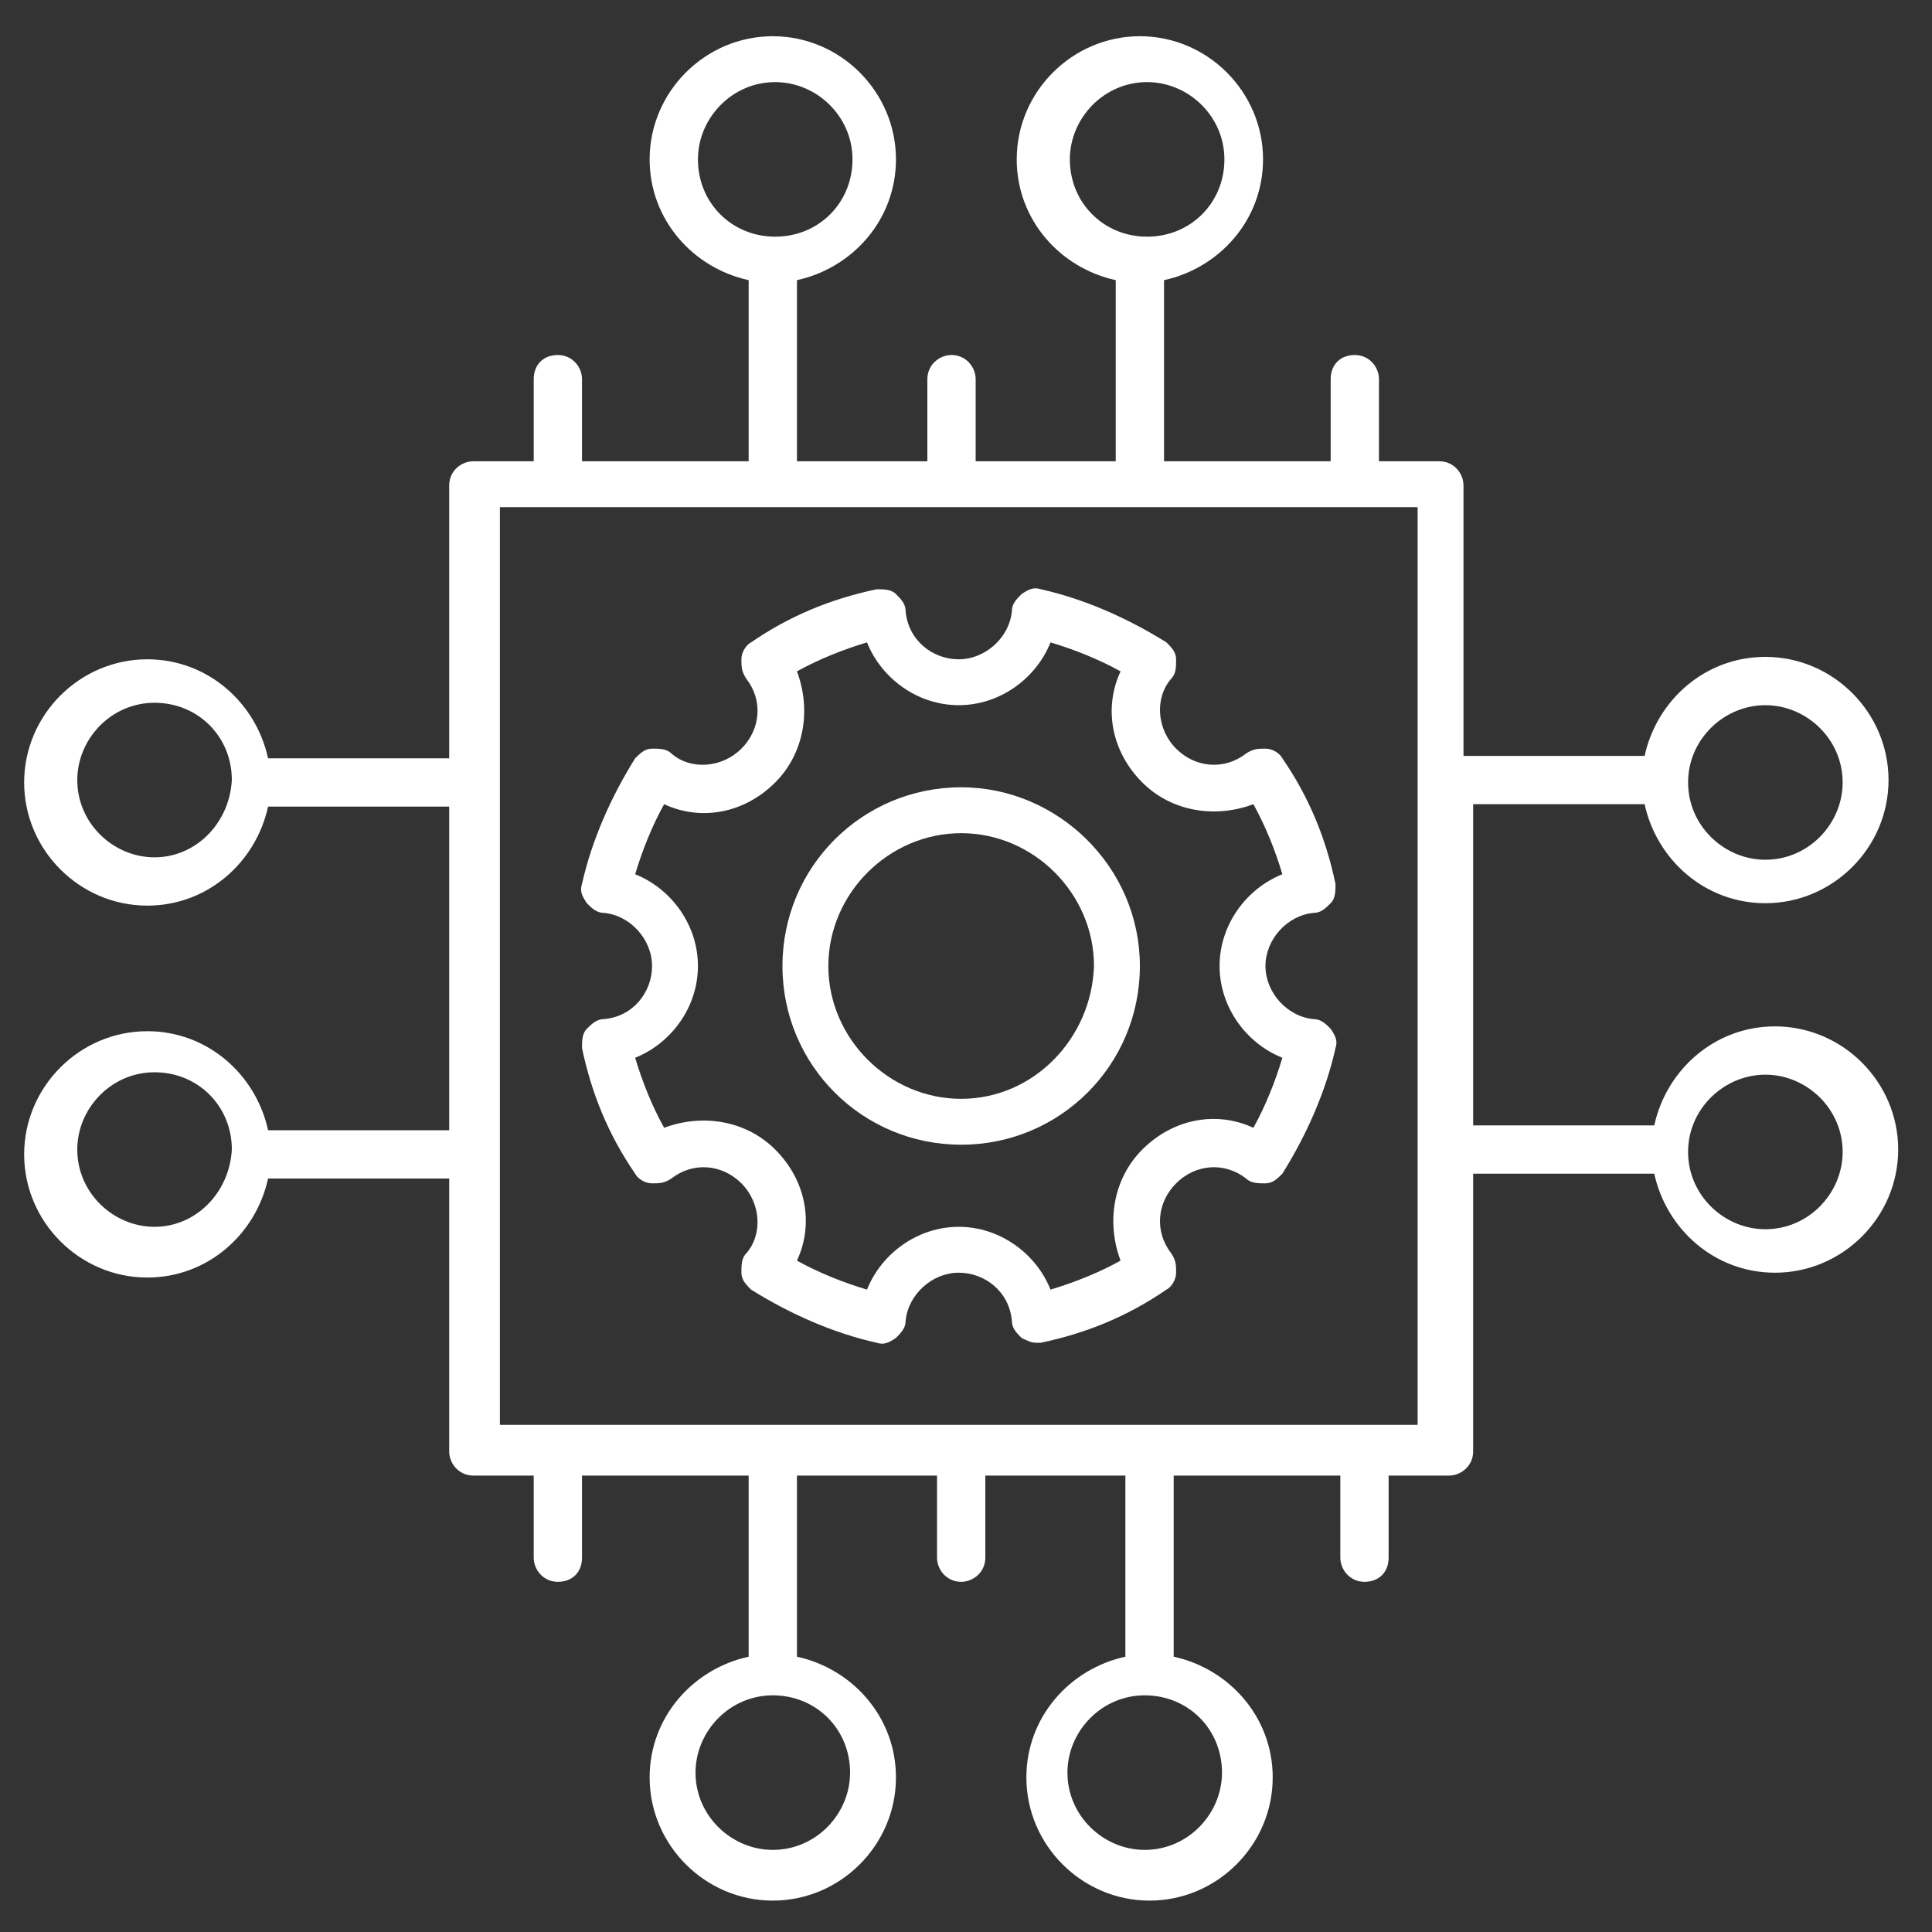
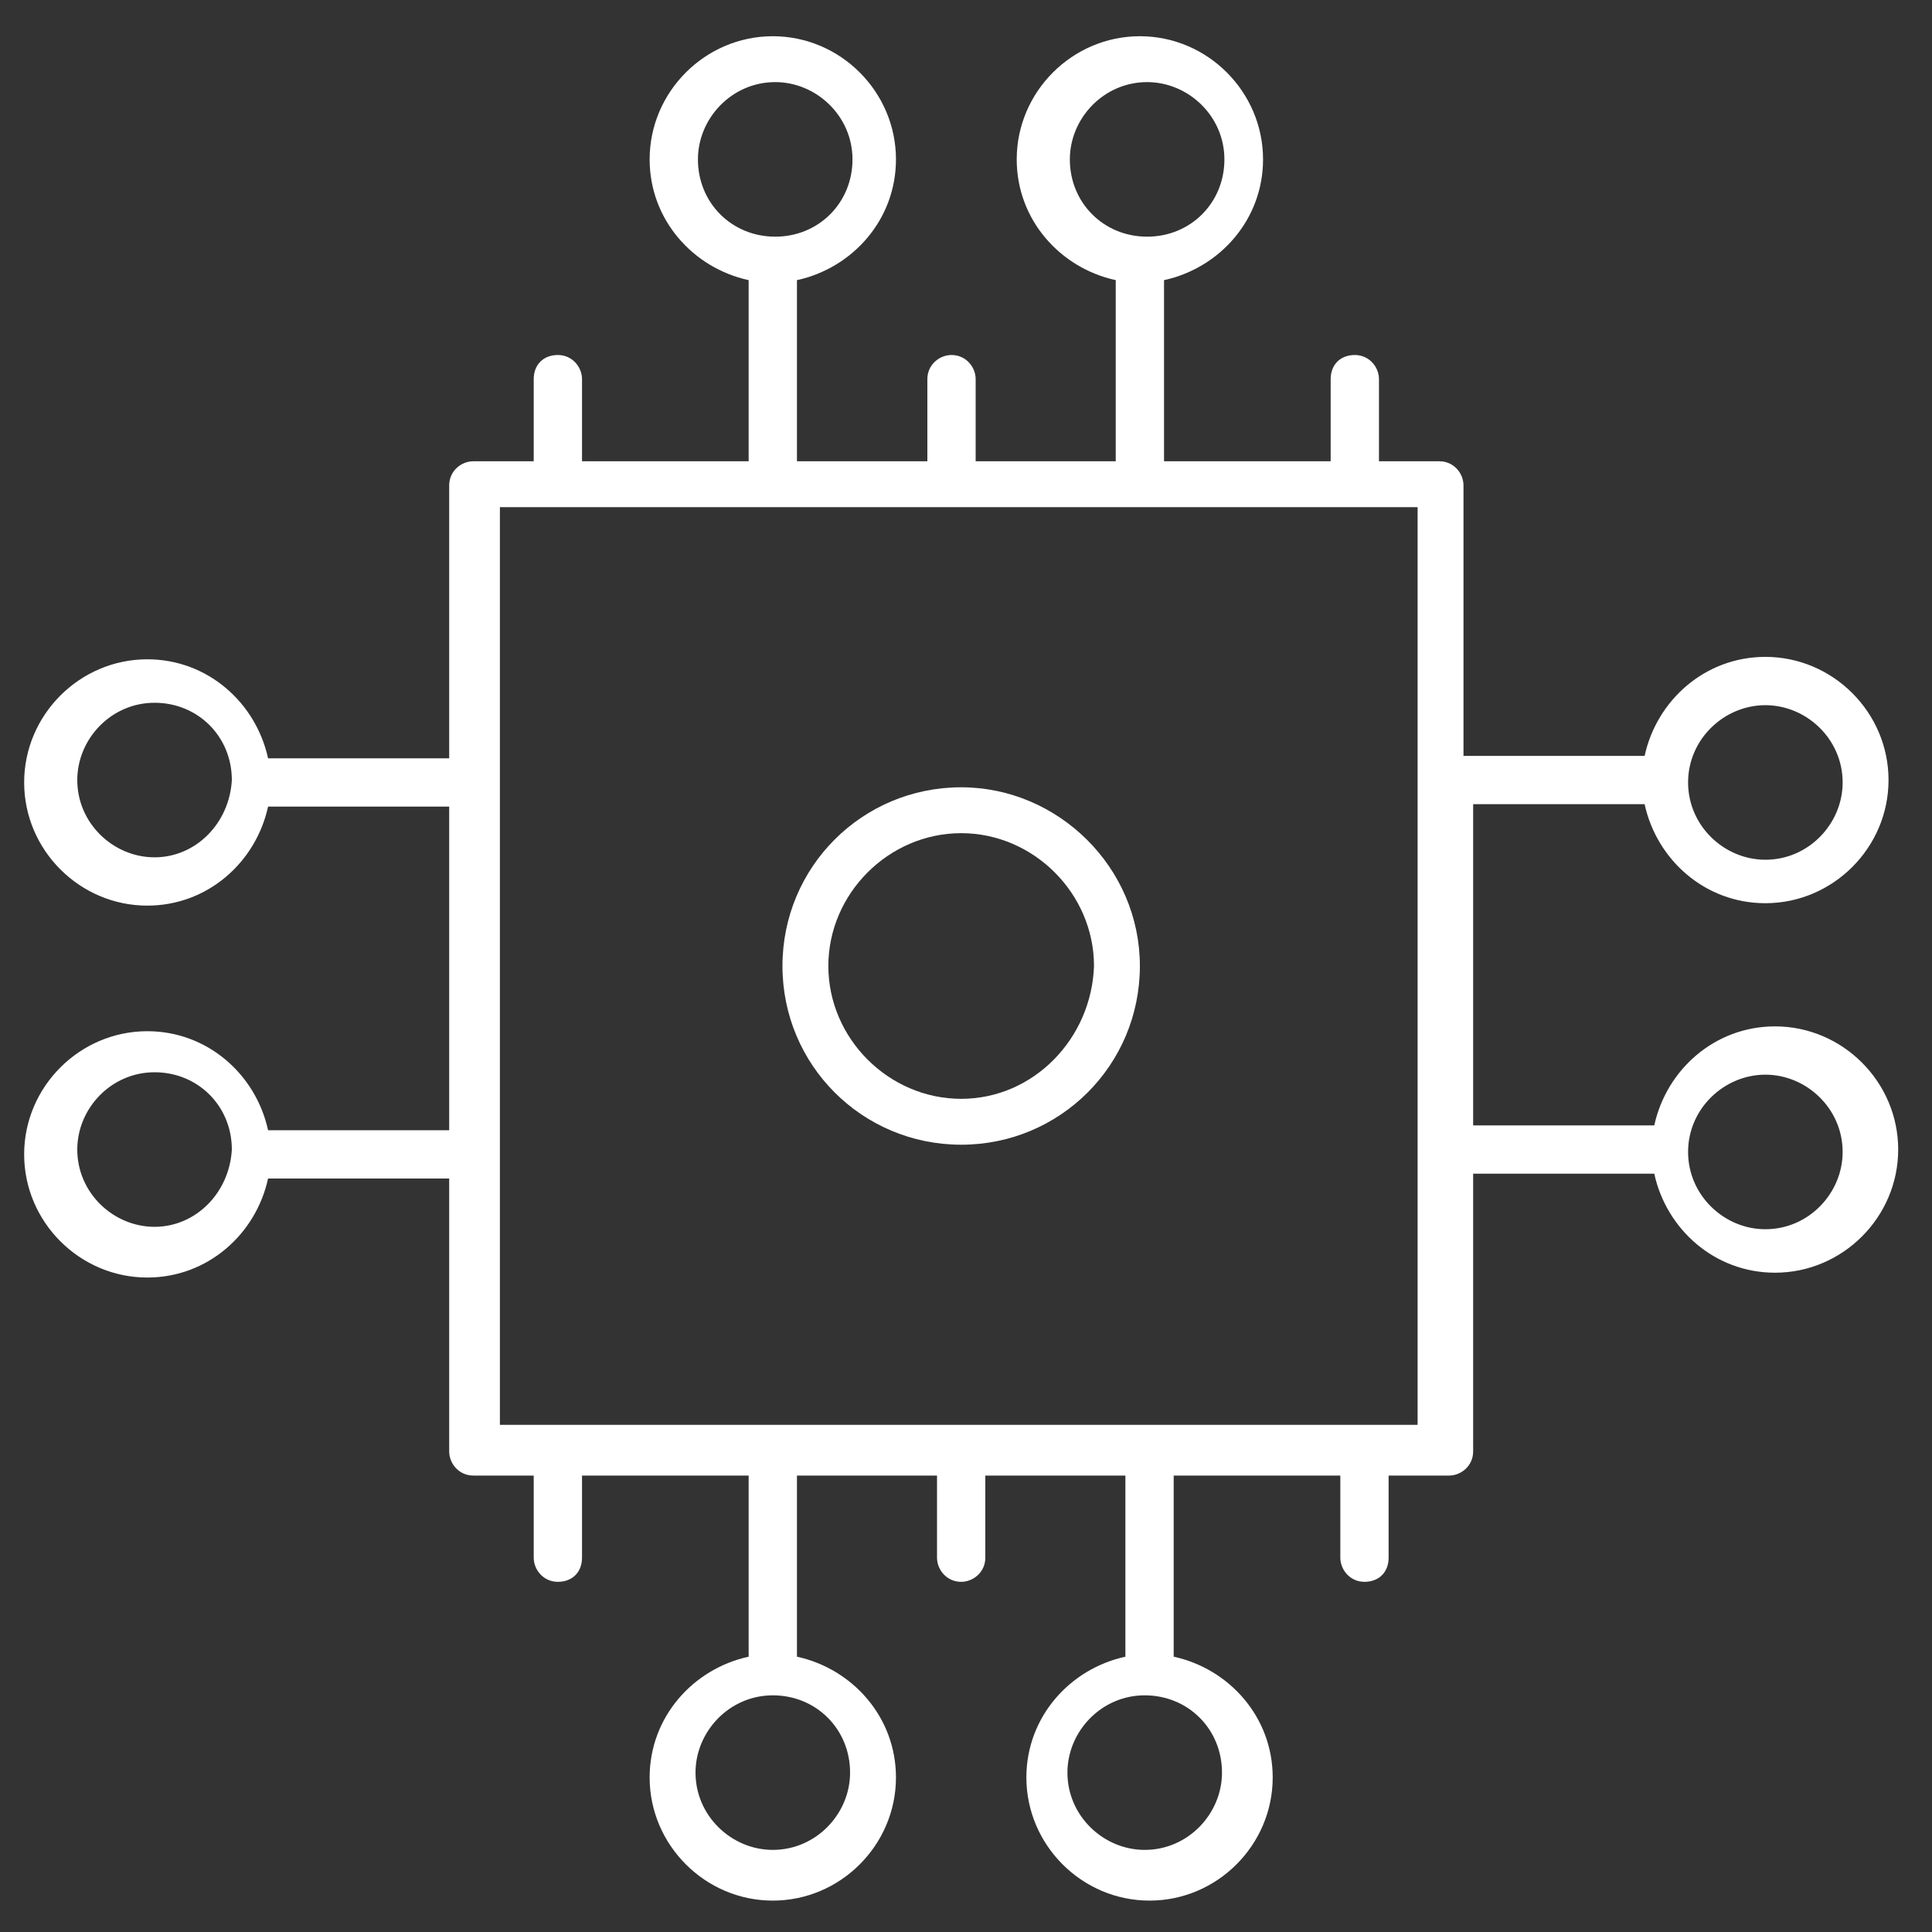
<svg xmlns="http://www.w3.org/2000/svg" xml:space="preserve" id="Layer_1" x="0" y="0" version="1.1" viewBox="0 0 80 80">
  <rect x="0" y="0" width="80" height="80" fill="#333333" stroke="none" />
  <style>.st0{fill:#fff}</style>
  <path d="M58.7 59h-38V21h38zm14.4-14.5c1.7 0 3.2 1.4 3.2 3.2 0 1.7-1.4 3.2-3.2 3.2-1.7 0-3.2-1.4-3.2-3.2s1.5-3.2 3.2-3.2M50.6 73.4c0 1.7-1.4 3.2-3.2 3.2-1.7 0-3.2-1.4-3.2-3.2 0-1.7 1.4-3.2 3.2-3.2s3.2 1.4 3.2 3.2m-15.4 0c0 1.7-1.4 3.2-3.2 3.2-1.7 0-3.2-1.4-3.2-3.2 0-1.7 1.4-3.2 3.2-3.2s3.2 1.4 3.2 3.2M6.4 50.8c-1.7 0-3.2-1.4-3.2-3.2 0-1.7 1.4-3.2 3.2-3.2s3.2 1.4 3.2 3.2c-.1 1.8-1.5 3.2-3.2 3.2m0-15.3c-1.7 0-3.2-1.4-3.2-3.2 0-1.7 1.4-3.2 3.2-3.2s3.2 1.4 3.2 3.2c-.1 1.8-1.5 3.2-3.2 3.2M28.9 6.6c0-1.7 1.4-3.2 3.2-3.2 1.7 0 3.2 1.4 3.2 3.2s-1.4 3.2-3.2 3.2-3.2-1.4-3.2-3.2m15.4 0c0-1.7 1.4-3.2 3.2-3.2 1.7 0 3.2 1.4 3.2 3.2s-1.4 3.2-3.2 3.2-3.2-1.4-3.2-3.2m28.8 22.6c1.7 0 3.2 1.4 3.2 3.2 0 1.7-1.4 3.2-3.2 3.2-1.7 0-3.2-1.4-3.2-3.2s1.5-3.2 3.2-3.2m-12.5 4.1h7.5c.5 2.3 2.5 4.1 5 4.1 2.8 0 5.1-2.3 5.1-5.1s-2.3-5.1-5.1-5.1c-2.5 0-4.5 1.8-5 4.1h-7.5V20.1c0-.5-.4-1-1-1h-2.5v-3.4c0-.5-.4-1-1-1s-1 .4-1 1v3.4h-6.9v-7.5c2.3-.5 4.1-2.5 4.1-5 0-2.8-2.3-5.1-5.1-5.1s-5.1 2.3-5.1 5.1c0 2.5 1.8 4.5 4.1 5v7.5h-5.8v-3.4c0-.5-.4-1-1-1-.5 0-1 .4-1 1v3.4H33v-7.5c2.3-.5 4.1-2.5 4.1-5 0-2.8-2.3-5.1-5.1-5.1s-5.1 2.3-5.1 5.1c0 2.5 1.8 4.5 4.1 5v7.5h-6.9v-3.4c0-.5-.4-1-1-1s-1 .4-1 1v3.4h-2.5c-.5 0-1 .4-1 1v11.3h-7.5c-.5-2.3-2.5-4.1-5-4.1-2.8 0-5.1 2.3-5.1 5.1s2.3 5.1 5.1 5.1c2.5 0 4.5-1.8 5-4.1h7.5v13.4h-7.5c-.5-2.3-2.5-4.1-5-4.1C3.3 42.7 1 45 1 47.8s2.3 5.1 5.1 5.1c2.5 0 4.5-1.8 5-4.1h7.5v11.3c0 .5.4 1 1 1h2.5v3.4c0 .5.4 1 1 1s1-.4 1-1v-3.4H31v7.5c-2.3.5-4.1 2.5-4.1 5 0 2.8 2.3 5.1 5.1 5.1s5.1-2.3 5.1-5.1c0-2.5-1.8-4.5-4.1-5v-7.5h5.8v3.4c0 .5.4 1 1 1 .5 0 1-.4 1-1v-3.4h5.8v7.5c-2.3.5-4.1 2.5-4.1 5 0 2.8 2.3 5.1 5.1 5.1s5.1-2.3 5.1-5.1c0-2.5-1.8-4.5-4.1-5v-7.5h6.9v3.4c0 .5.4 1 1 1s1-.4 1-1v-3.4H60c.5 0 1-.4 1-1V48.6h7.5c.5 2.3 2.5 4.1 5 4.1 2.8 0 5.1-2.3 5.1-5.1s-2.3-5.1-5.1-5.1c-2.5 0-4.5 1.8-5 4.1H61V33.3z" class="st0" />
  <path d="M39.8 45.5c-3 0-5.5-2.5-5.5-5.5s2.5-5.5 5.5-5.5 5.5 2.5 5.5 5.5c-.1 3-2.5 5.5-5.5 5.5m0-12.9c-4.1 0-7.4 3.3-7.4 7.4s3.3 7.4 7.4 7.4 7.4-3.3 7.4-7.4-3.4-7.4-7.4-7.4" class="st0" />
-   <path d="M53.1 43.8c-.3 1-.7 2-1.2 2.9-1.5-.7-3.3-.4-4.6.9-1.2 1.2-1.5 3-.9 4.6-.9.5-1.9.9-2.9 1.2-.6-1.5-2.1-2.6-3.8-2.6s-3.2 1.1-3.8 2.6c-1-.3-2-.7-2.9-1.2.7-1.5.4-3.3-.9-4.6-1.2-1.2-3-1.5-4.6-.9-.5-.9-.9-1.9-1.2-2.9 1.5-.6 2.6-2.1 2.6-3.8s-1.1-3.2-2.6-3.8c.3-1 .7-2 1.2-2.9 1.5.7 3.3.4 4.6-.9 1.2-1.2 1.5-3 .9-4.6.9-.5 1.9-.9 2.9-1.2.6 1.5 2.1 2.6 3.8 2.6s3.2-1.1 3.8-2.6c1 .3 2 .7 2.9 1.2-.7 1.5-.4 3.3.9 4.6 1.2 1.2 3 1.5 4.6.9.5.9.9 1.9 1.2 2.9-1.5.6-2.6 2.1-2.6 3.8s1.1 3.2 2.6 3.8m1.3-6c.3 0 .5-.2.7-.4s.2-.5.2-.8c-.4-1.9-1.1-3.6-2.2-5.2-.1-.2-.4-.4-.7-.4s-.5 0-.8.2c-.9.7-2.1.6-2.9-.2s-.9-2.1-.2-2.9c.2-.2.2-.5.2-.8s-.2-.5-.4-.7c-1.6-1-3.4-1.8-5.2-2.2-.3-.1-.5 0-.8.2-.2.2-.4.4-.4.7-.1 1.1-1.1 2-2.2 2s-2.1-.8-2.2-2c0-.3-.2-.5-.4-.7s-.5-.2-.8-.2c-1.9.4-3.6 1.1-5.2 2.2-.2.1-.4.4-.4.7s0 .5.2.8c.7.9.6 2.1-.2 2.9s-2.1.9-2.9.2c-.2-.2-.5-.2-.8-.2s-.5.2-.7.4c-1 1.6-1.8 3.4-2.2 5.2-.1.3 0 .5.2.8.2.2.4.4.7.4 1.1.1 2 1.1 2 2.2s-.8 2.1-2 2.2c-.3 0-.5.2-.7.4s-.2.5-.2.8c.4 1.9 1.1 3.6 2.2 5.2.1.2.4.4.7.4s.5 0 .8-.2c.9-.7 2.1-.6 2.9.2s.9 2.1.2 2.9c-.2.2-.2.5-.2.8s.2.5.4.7c1.6 1 3.4 1.8 5.2 2.2.3.1.5 0 .8-.2.2-.2.4-.4.4-.7.1-1.1 1.1-2 2.2-2s2.1.8 2.2 2c0 .3.2.5.4.7.2.1.4.2.6.2h.2c1.9-.4 3.6-1.1 5.2-2.2.2-.1.4-.4.4-.7s0-.5-.2-.8c-.7-.9-.6-2.1.2-2.9s2-.9 2.9-.2c.2.2.5.2.8.2s.5-.2.7-.4c1-1.6 1.8-3.4 2.2-5.2.1-.3 0-.5-.2-.8-.2-.2-.4-.4-.7-.4-1.1-.1-2-1.1-2-2.2s.9-2.1 2-2.2" class="st0" />
</svg>